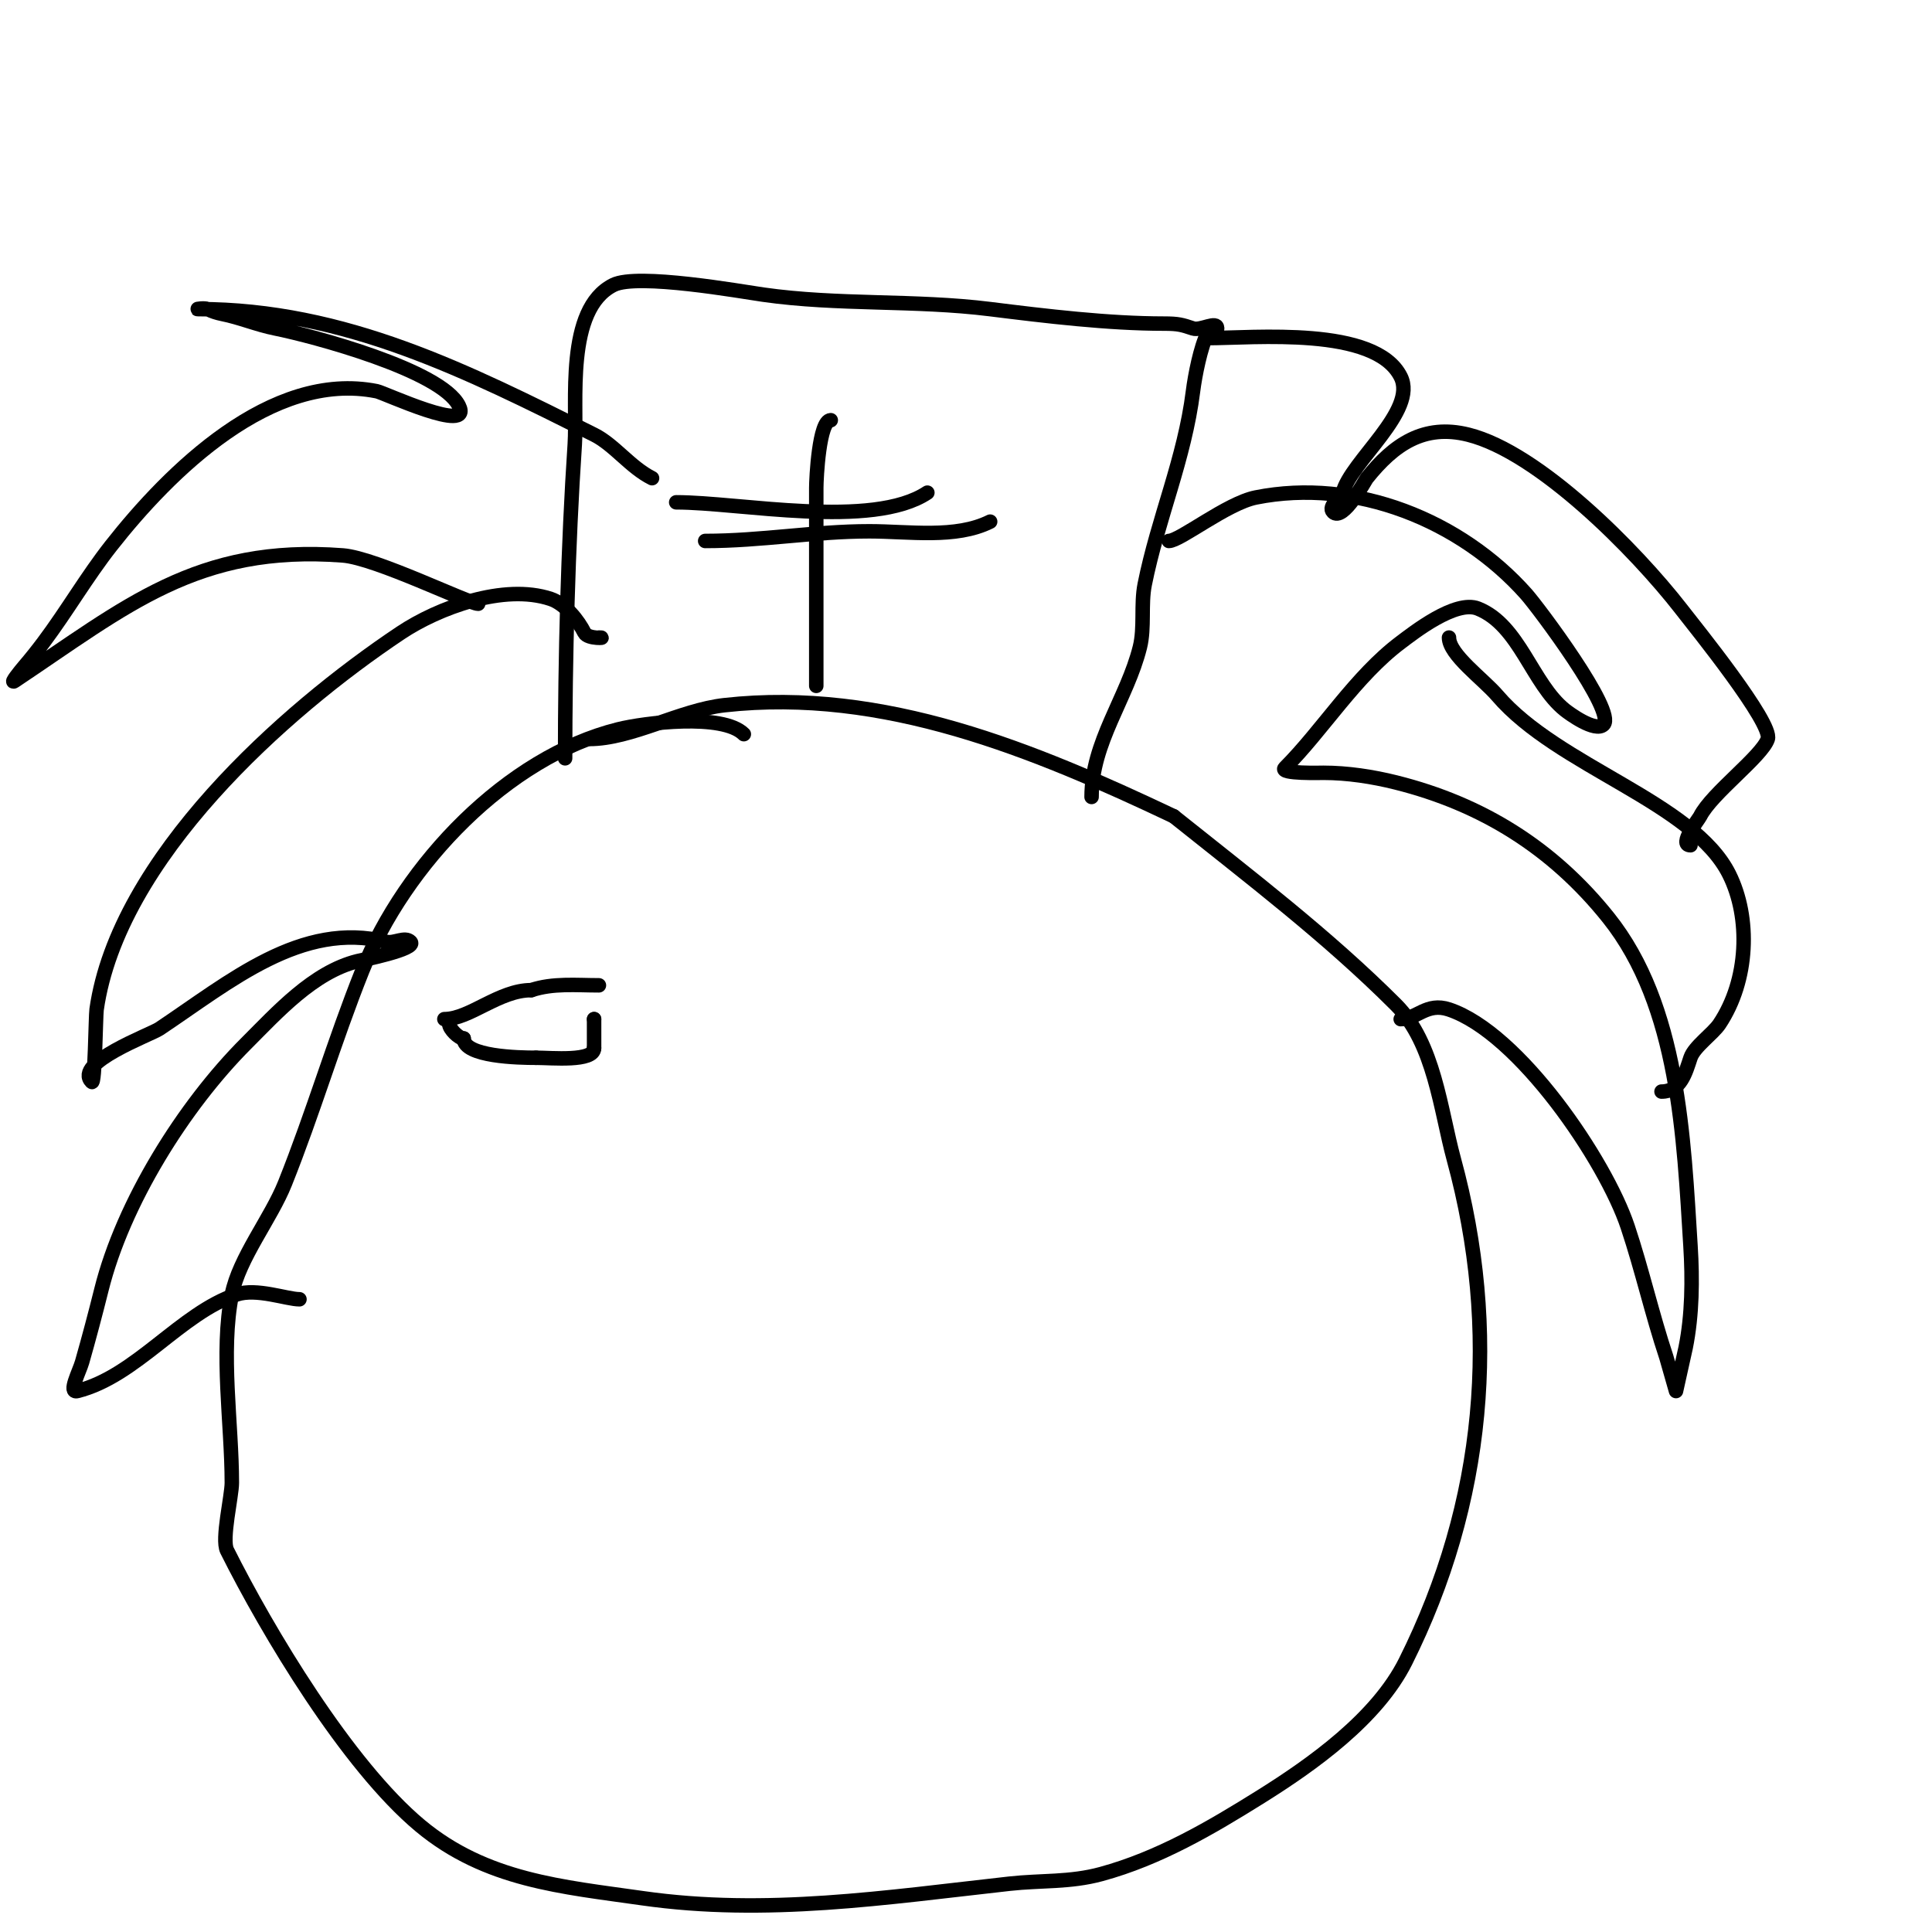
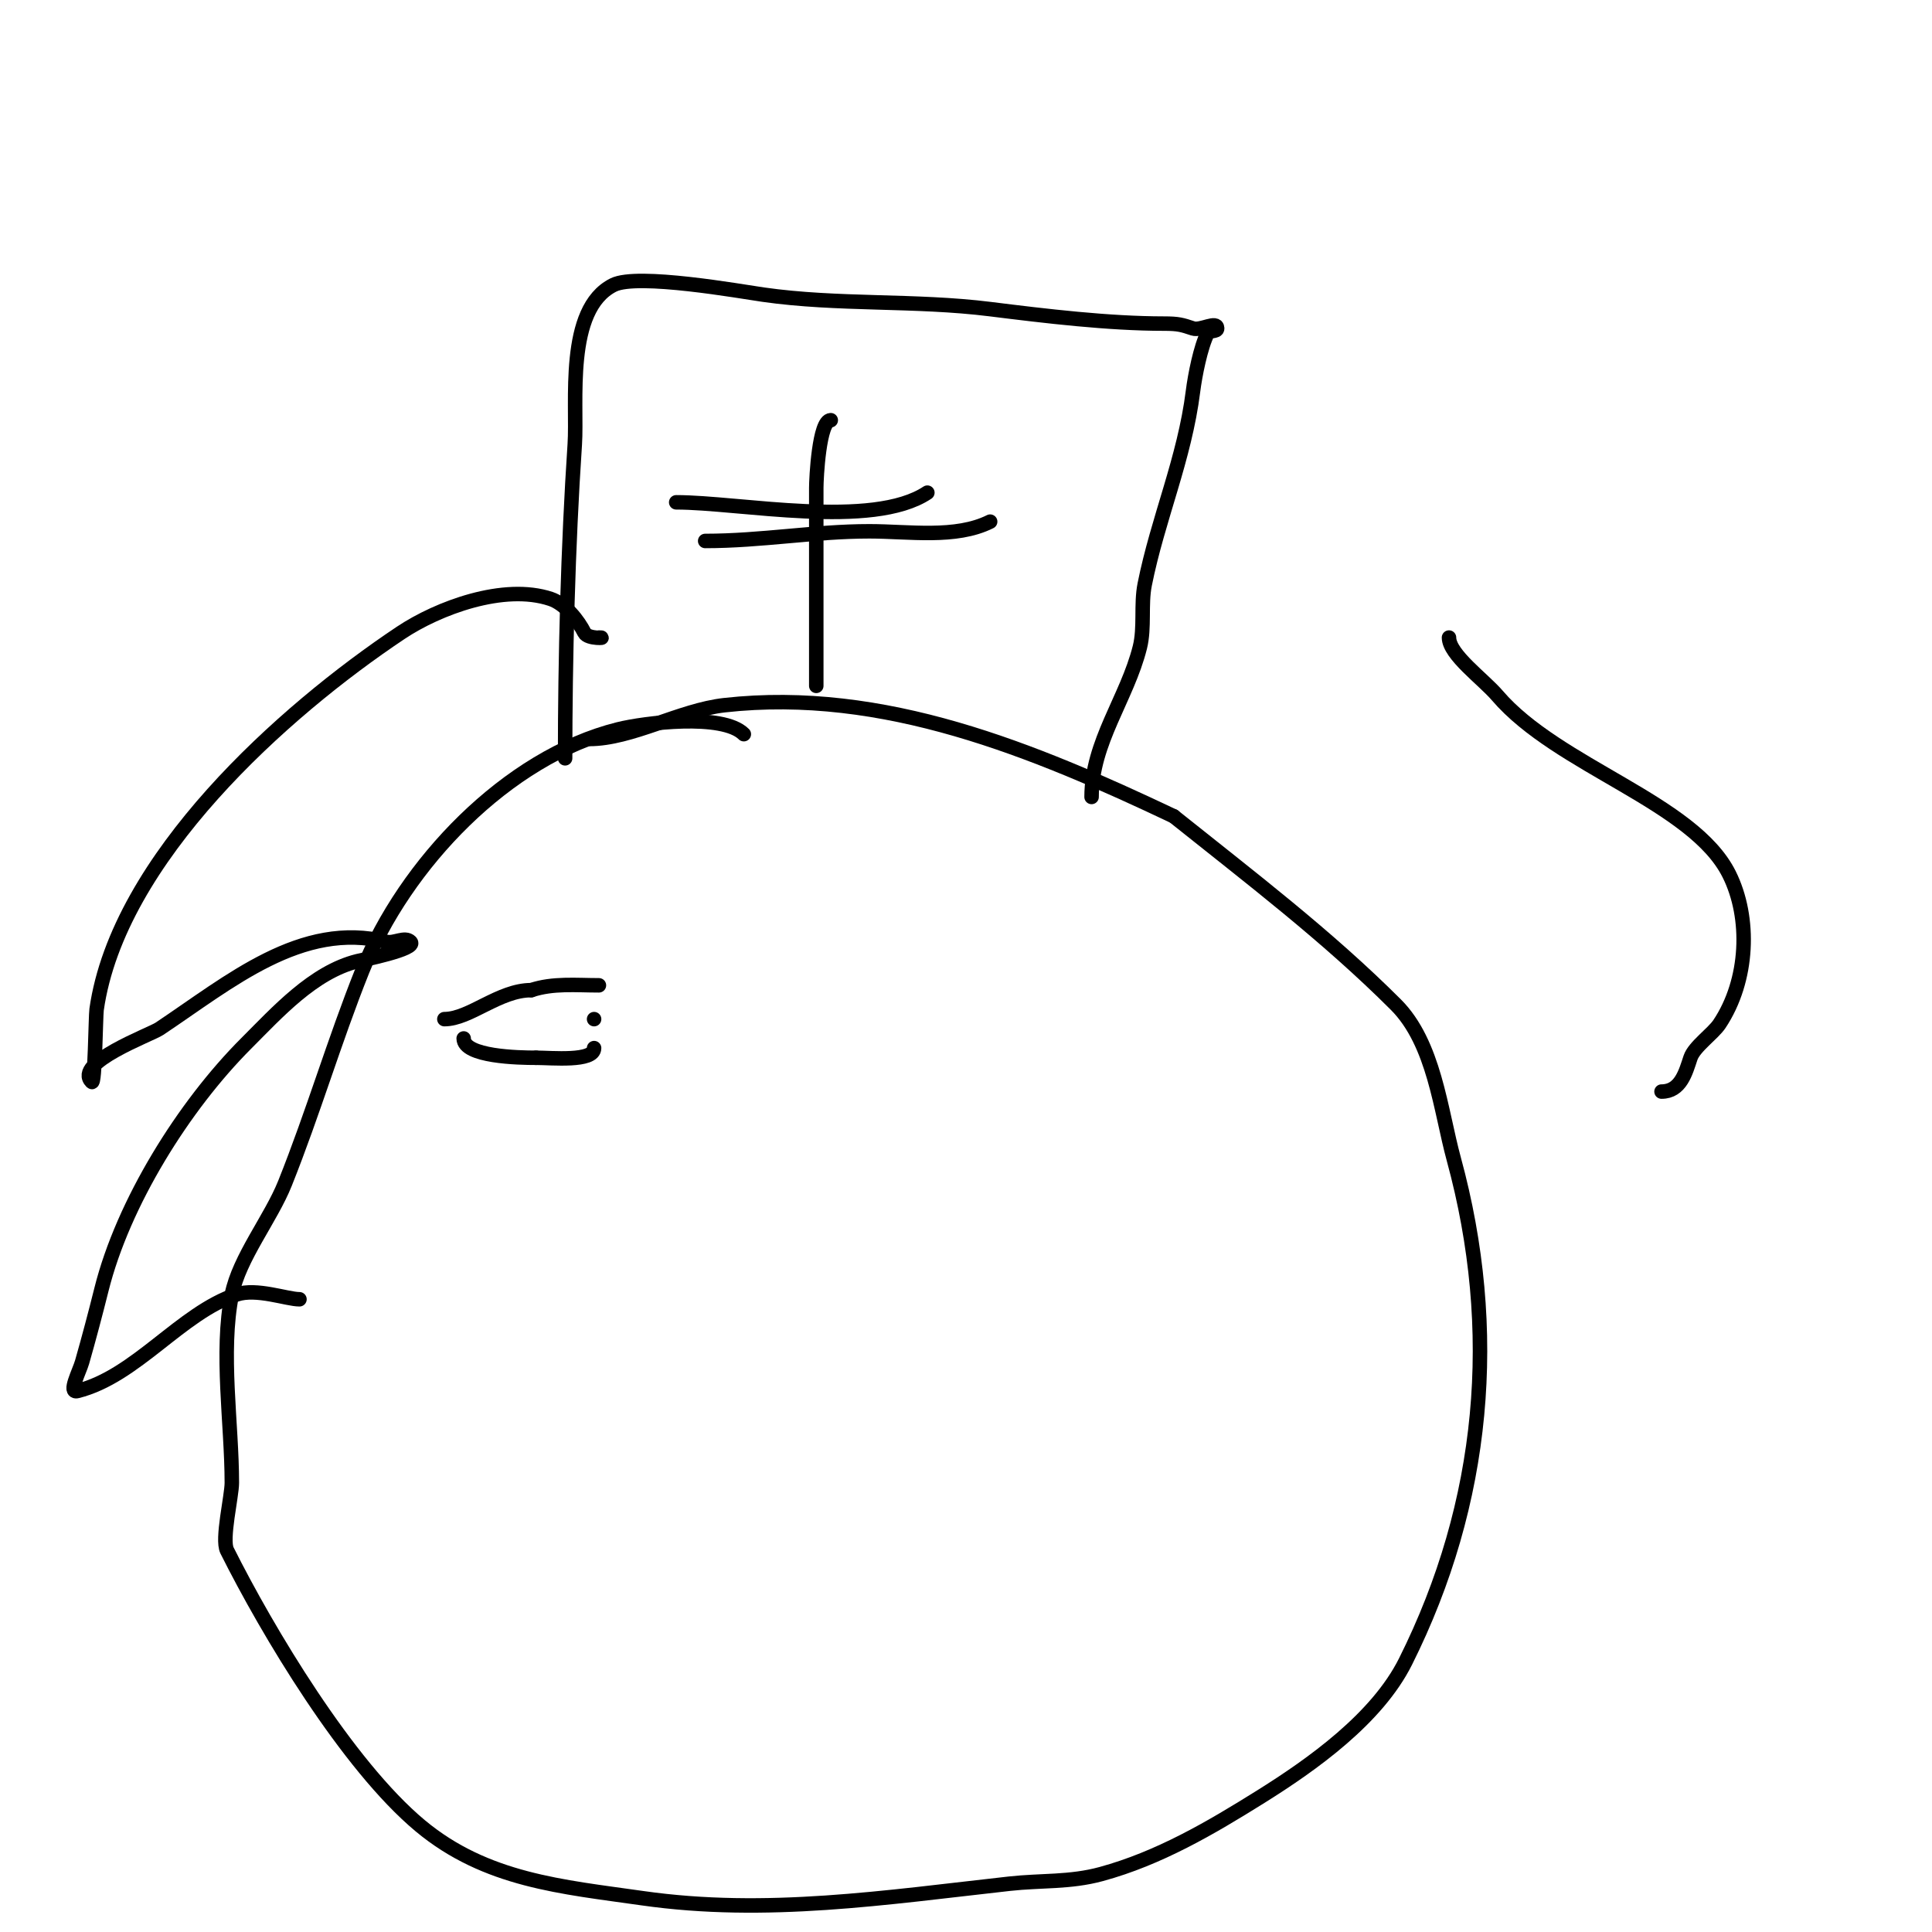
<svg xmlns="http://www.w3.org/2000/svg" viewBox="0 0 400 400" version="1.1">
  <g fill="none" stroke="#000000" stroke-width="3" stroke-linecap="round" stroke-linejoin="round">
    <path d="M154,152c-4.383,-4.383 -20.651,-2.337 -26,-1c-23.045,5.761 -44.155,27.889 -53,50c-5.789,14.473 -10.132,29.33 -16,44c-2.928,7.319 -9.485,15.423 -11,23c-2.404,12.018 0,26.806 0,39c0,2.748 -2.153,11.693 -1,14c8.344,16.689 24.901,44.418 40,57c13.632,11.36 29.39,12.627 46,15c25.61,3.659 50.427,-0.159 76,-3c6.517,-0.724 12.501,-0.228 19,-2c11.963,-3.263 22.587,-9.492 33,-16c10.724,-6.702 24.104,-16.208 30,-28c16.461,-32.923 19.656,-68.593 10,-104c-2.764,-10.133 -4.014,-24.014 -12,-32c-14.281,-14.281 -30.203,-26.362 -46,-39" />
    <path d="M243,169c-29,-13.737 -60.046,-26.662 -93,-23c-9.229,1.025 -19.233,7 -28,7" />
-     <path d="M290,211c3.354,0 5.379,-3.54 10,-2c14.508,4.836 32.438,31.314 37,45c2.968,8.904 5.037,18.11 8,27c0.075,0.224 2,7 2,7c0,0 1.935,-8.675 2,-9c1.36,-6.799 1.432,-14.089 1,-21c-1.399,-22.385 -2.376,-49.72 -17,-68c-11.513,-14.391 -26.115,-23.529 -44,-28c-4.821,-1.205 -10.04,-2 -15,-2c-0.173,0 -9.249,0.249 -8,-1c7.799,-7.799 14.673,-19.005 24,-26c2.548,-1.911 11.342,-8.863 16,-7c8.615,3.446 11.187,15.55 18,21c0.734,0.587 6.283,4.717 8,3c2.647,-2.647 -13.504,-24.192 -16,-27c-13.532,-15.223 -35.321,-24.136 -56,-20c-5.953,1.191 -15.713,9 -18,9" />
    <path d="M226,165c0,-11.352 7.343,-20.37 10,-31c1.022,-4.087 0.171,-8.857 1,-13c2.725,-13.627 8.247,-25.975 10,-40c0.409,-3.271 1.562,-9.125 3,-12c0.333,-0.667 2,-0.255 2,-1c0,-1.667 -3.419,0.527 -5,0c-2.278,-0.759 -3.035,-1 -6,-1c-11.519,0 -24.503,-1.563 -36,-3c-15.557,-1.945 -31.489,-0.784 -47,-3c-4.613,-0.659 -26.019,-4.491 -31,-2c-10.043,5.021 -7.433,24.489 -8,33c-1.406,21.085 -2,44.359 -2,65" />
    <path d="M140,104c13.147,0 40.602,5.599 52,-2" />
    <path d="M146,112c11.646,0 22.59,-2 34,-2c8.19,0 17.844,1.578 25,-2" />
    <path d="M172,87c-2.417,0 -3,12.053 -3,14c0,13.667 0,27.333 0,41" />
    <path d="M124,132c2.056,0 -2.288,0.424 -3,-1c-1.241,-2.482 -3.958,-5.986 -7,-7c-9.689,-3.23 -23.309,1.873 -31,7c-24.369,16.246 -58.541,46.79 -63,78c-0.196,1.371 -0.321,15.679 -1,15c-3.912,-3.912 12.133,-9.755 14,-11c14.6,-9.733 29.389,-22.403 47,-18c1.617,0.404 3.821,-1.179 5,0c1.499,1.499 -10.303,3.826 -11,4c-9.153,2.288 -16.606,10.606 -23,17c-12.973,12.973 -25.514,33.054 -30,51c-1.257,5.027 -2.583,10.041 -4,15c-0.557,1.95 -2.967,6.492 -1,6c12.194,-3.048 21.389,-16.13 33,-20c4.11,-1.37 10.399,1 13,1" />
-     <path d="M99,125c-1.95,0 -21.165,-9.474 -28,-10c-30.169,-2.321 -44.978,10.652 -68,26c-1,0.667 1.218,-2.087 2,-3c1.389,-1.621 2.719,-3.292 4,-5c4.883,-6.511 8.971,-13.6 14,-20c12.069,-15.36 33.169,-36.366 55,-32c1.568,0.314 19.993,8.986 17,3c-3.677,-7.354 -30.187,-14.437 -38,-16c-3.765,-0.753 -7.289,-2.258 -11,-3c-1.034,-0.207 -2.057,-0.529 -3,-1c-0.596,-0.298 -2.667,0 -2,0c30.4,0 55.86,12.93 82,26c4.182,2.091 7.498,6.749 12,9" />
    <path d="M300,132c0,3.524 7.083,8.597 10,12c12.6,14.7 40.546,22.091 48,37c4.513,9.026 4.023,21.965 -2,31c-1.373,2.059 -5.228,4.683 -6,7c-0.993,2.978 -2.018,7 -6,7" />
-     <path d="M350,175c-2.591,0 1.641,-5.283 2,-6c2.358,-4.716 12.809,-12.426 14,-16c1.08,-3.241 -14.847,-22.947 -18,-27c-9.315,-11.976 -29.34,-32.335 -44,-36c-9.234,-2.309 -15.439,2.049 -21,9c-0.388,0.485 -4.929,9.071 -7,7c-1.198,-1.198 1.757,-3.03 2,-4c1.606,-6.425 15.521,-16.957 12,-24c-5.264,-10.528 -30.4,-8 -40,-8" />
    <path d="M92,211c5.258,0 11.312,-6 18,-6" />
    <path d="M110,205c4.499,-1.5 9.277,-1 14,-1" />
-     <path d="M93,212c0,1.018 1.982,3 3,3" />
    <path d="M96,215c0,3.783 11.383,4 15,4" />
    <path d="M111,219c3.187,0 12,0.89 12,-2" />
-     <path d="M123,217c0,-2 0,-4 0,-6" />
    <path d="M123,211l0,0" />
  </g>
</svg>